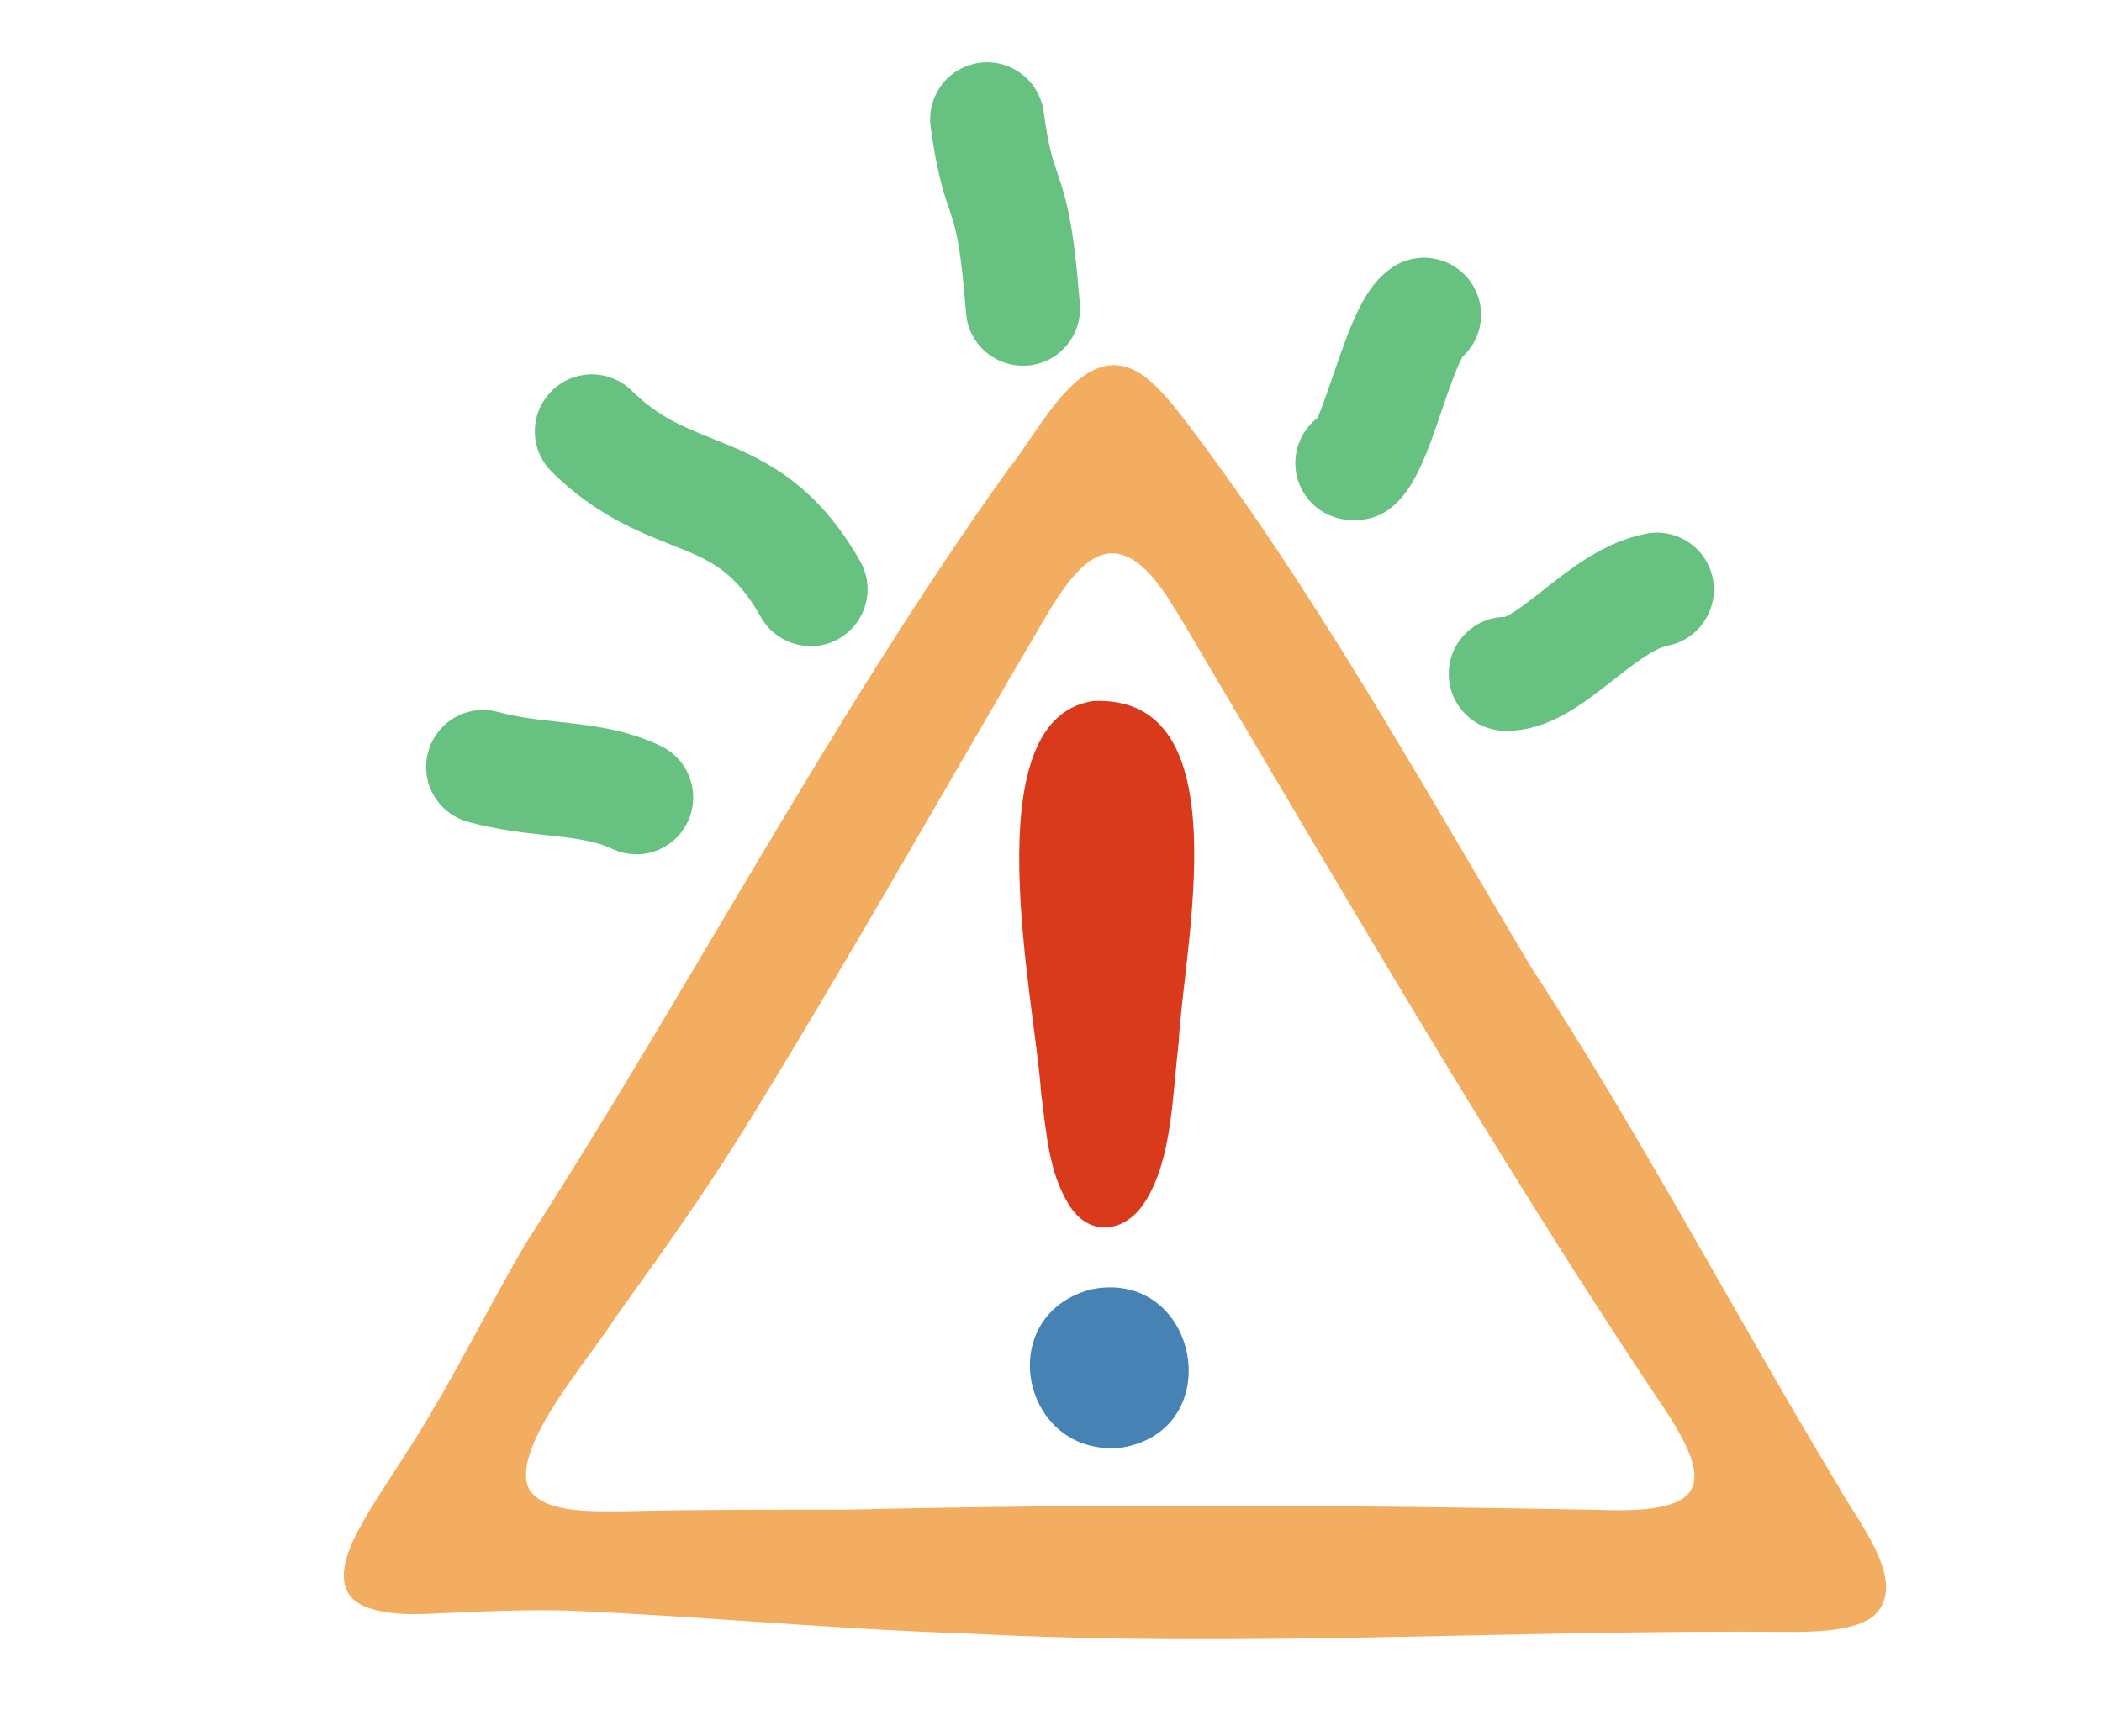
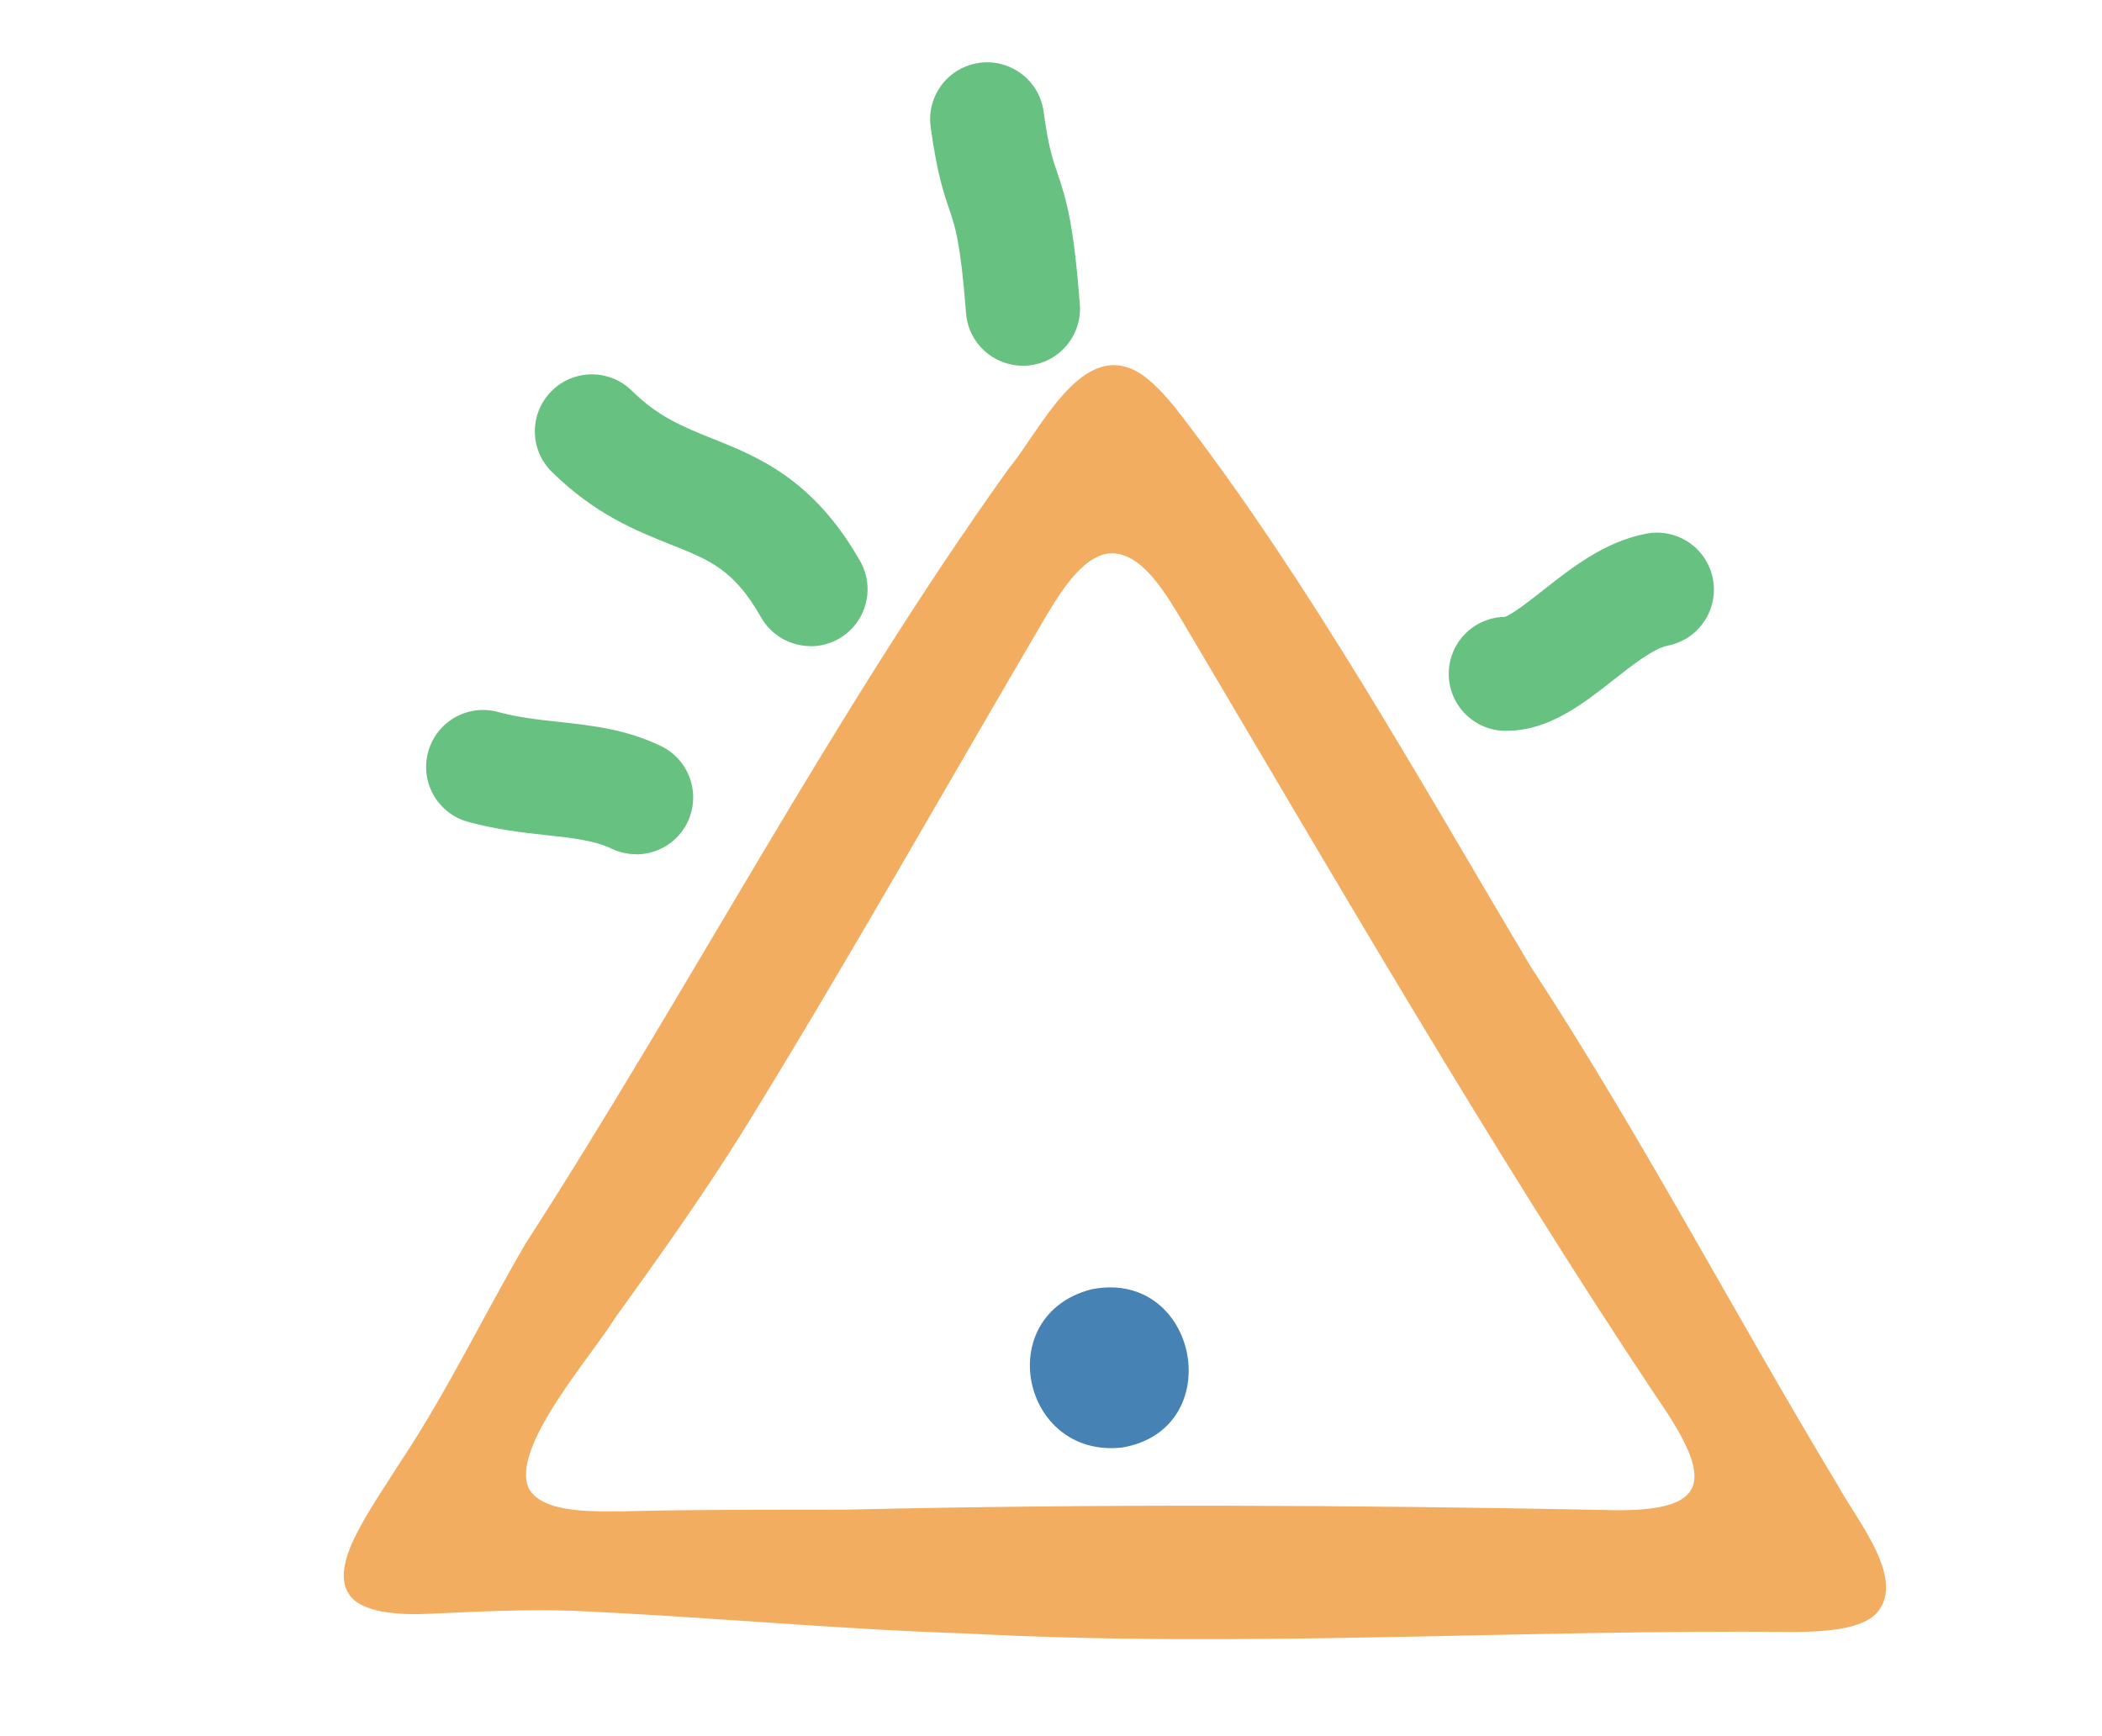
<svg xmlns="http://www.w3.org/2000/svg" id="Layer_1" version="1.1" viewBox="0 0 167.52 138.39">
  <defs>
    <style>
      .st0 {
        fill: #4682b4;
      }

      .st1 {
        fill: #f2ad61;
      }

      .st2 {
        fill: #67c181;
      }

      .st3 {
        fill: #d93a1b;
      }
    </style>
  </defs>
-   <path class="st2" d="M120.08,58.25c-.06,0-.13,0-.19,0-2.51-.06-4.49-2.15-4.43-4.65.06-2.45,2.04-4.39,4.47-4.43.63-.22,2.07-1.35,3.03-2.11,2.31-1.82,4.94-3.89,8.23-4.52,2.47-.48,4.85,1.14,5.32,3.6.47,2.46-1.14,4.85-3.6,5.32-1.12.22-2.9,1.61-4.33,2.74-2.42,1.9-5.15,4.05-8.5,4.05ZM119.87,49.18h0ZM120.11,49.16h0,0Z" />
-   <path class="st2" d="M107.92,41.46c-.18,0-.37,0-.56-.03-2.5-.23-4.34-2.44-4.11-4.94.12-1.31.79-2.44,1.76-3.19.35-.82.85-2.26,1.2-3.29,1.49-4.36,2.51-7.11,4.64-8.62,2.04-1.46,4.88-.98,6.34,1.06,1.35,1.89,1.04,4.47-.63,5.99-.48.81-1.26,3.1-1.74,4.51-1.49,4.37-2.91,8.51-6.88,8.51ZM116.12,28.78s0,0,0,0c0,0,0,0,0,0ZM116.62,28.31h0Z" />
+   <path class="st2" d="M120.08,58.25c-.06,0-.13,0-.19,0-2.51-.06-4.49-2.15-4.43-4.65.06-2.45,2.04-4.39,4.47-4.43.63-.22,2.07-1.35,3.03-2.11,2.31-1.82,4.94-3.89,8.23-4.52,2.47-.48,4.85,1.14,5.32,3.6.47,2.46-1.14,4.85-3.6,5.32-1.12.22-2.9,1.61-4.33,2.74-2.42,1.9-5.15,4.05-8.5,4.05M119.87,49.18h0ZM120.11,49.16h0,0Z" />
  <path class="st2" d="M81.51,29.15c-2.35,0-4.34-1.81-4.52-4.19-.44-5.63-.85-6.84-1.32-8.23-.46-1.35-.99-2.88-1.5-6.6-.34-2.49,1.39-4.78,3.88-5.12,2.48-.34,4.78,1.39,5.12,3.88.39,2.85.73,3.84,1.1,4.9.76,2.23,1.3,4.16,1.79,10.47.19,2.5-1.68,4.69-4.18,4.88-.12,0-.24.01-.36.01Z" />
  <path class="st2" d="M64.6,51.5c-1.58,0-3.12-.83-3.95-2.3-2.15-3.79-4.06-4.55-7.23-5.81-2.68-1.07-6.02-2.4-9.44-5.78-1.79-1.76-1.81-4.64-.04-6.42,1.76-1.79,4.64-1.8,6.42-.04,2.12,2.09,4.11,2.88,6.42,3.81,3.58,1.43,8.05,3.21,11.77,9.77,1.24,2.18.47,4.95-1.71,6.19-.71.4-1.48.59-2.24.59Z" />
  <path class="st2" d="M50.71,68.09c-.66,0-1.34-.15-1.98-.45-1.35-.65-3.12-.85-5.17-1.07-1.86-.2-3.97-.44-6.25-1.06-2.42-.66-3.85-3.15-3.19-5.57.66-2.42,3.15-3.85,5.57-3.19,1.6.43,3.18.61,4.86.79,2.64.29,5.37.59,8.13,1.93,2.26,1.09,3.2,3.81,2.11,6.07-.78,1.62-2.41,2.56-4.09,2.56Z" />
  <path class="st1" d="M121.98,77.03c8.77,13.38,16.19,27.61,24.48,41.35,1.46,2.75,5.78,7.79,2.86,10.43-1.43,1.14-4.17,1.24-6.23,1.27-22.08-.22-43.98,1.3-66.06.12-10.48-.34-20.94-1.35-31.41-1.81-3.8-.13-7.61.07-11.38.24-2.08.1-5.54.02-6.48-1.65-.62-.98-.41-2.45.38-4.17,1.04-2.2,2.54-4.32,3.85-6.4,3.68-5.55,6.53-11.52,9.9-17.29,13.14-20.39,24.39-42.04,38.5-61.77,2.55-3.05,5.9-10.6,10.57-7.52,1.17.79,2.3,2.13,3.22,3.34,10.19,13.27,18.98,29.04,27.74,43.76l.07.11ZM88.85,44.11c-2.29-.19-4.18,2.84-5.43,4.91-8.06,13.72-15.88,27.65-24.19,41.11-3.19,5.12-6.65,9.98-10.21,14.92-1.93,3.13-8.39,10.37-6.87,13.61,1.16,2.02,5.29,1.8,7.68,1.8,5.84-.15,11.8-.12,17.63-.13,20.08-.47,40.08-.37,60.14.02,8.82.32,9.13-2.2,4.42-8.99-13.19-19.79-25.78-41.58-37.75-61.78-1.26-2.08-3.03-5.19-5.34-5.46h-.07Z" />
-   <path class="st3" d="M87.07,55.88c12.03-.59,7.21,19.72,6.86,27.3-.51,4.22-.51,9.14-2.63,12.54-1.51,2.5-4.45,3.01-6.11.31-1.61-2.6-1.78-5.62-2.22-8.93-.46-7.21-5.5-29.53,4-31.2l.11-.02Z" />
  <path class="st0" d="M87.07,102.75c8.46-1.58,10.86,11.18,2.36,12.63-8,.88-10.4-10.49-2.5-12.6l.14-.03Z" />
</svg>